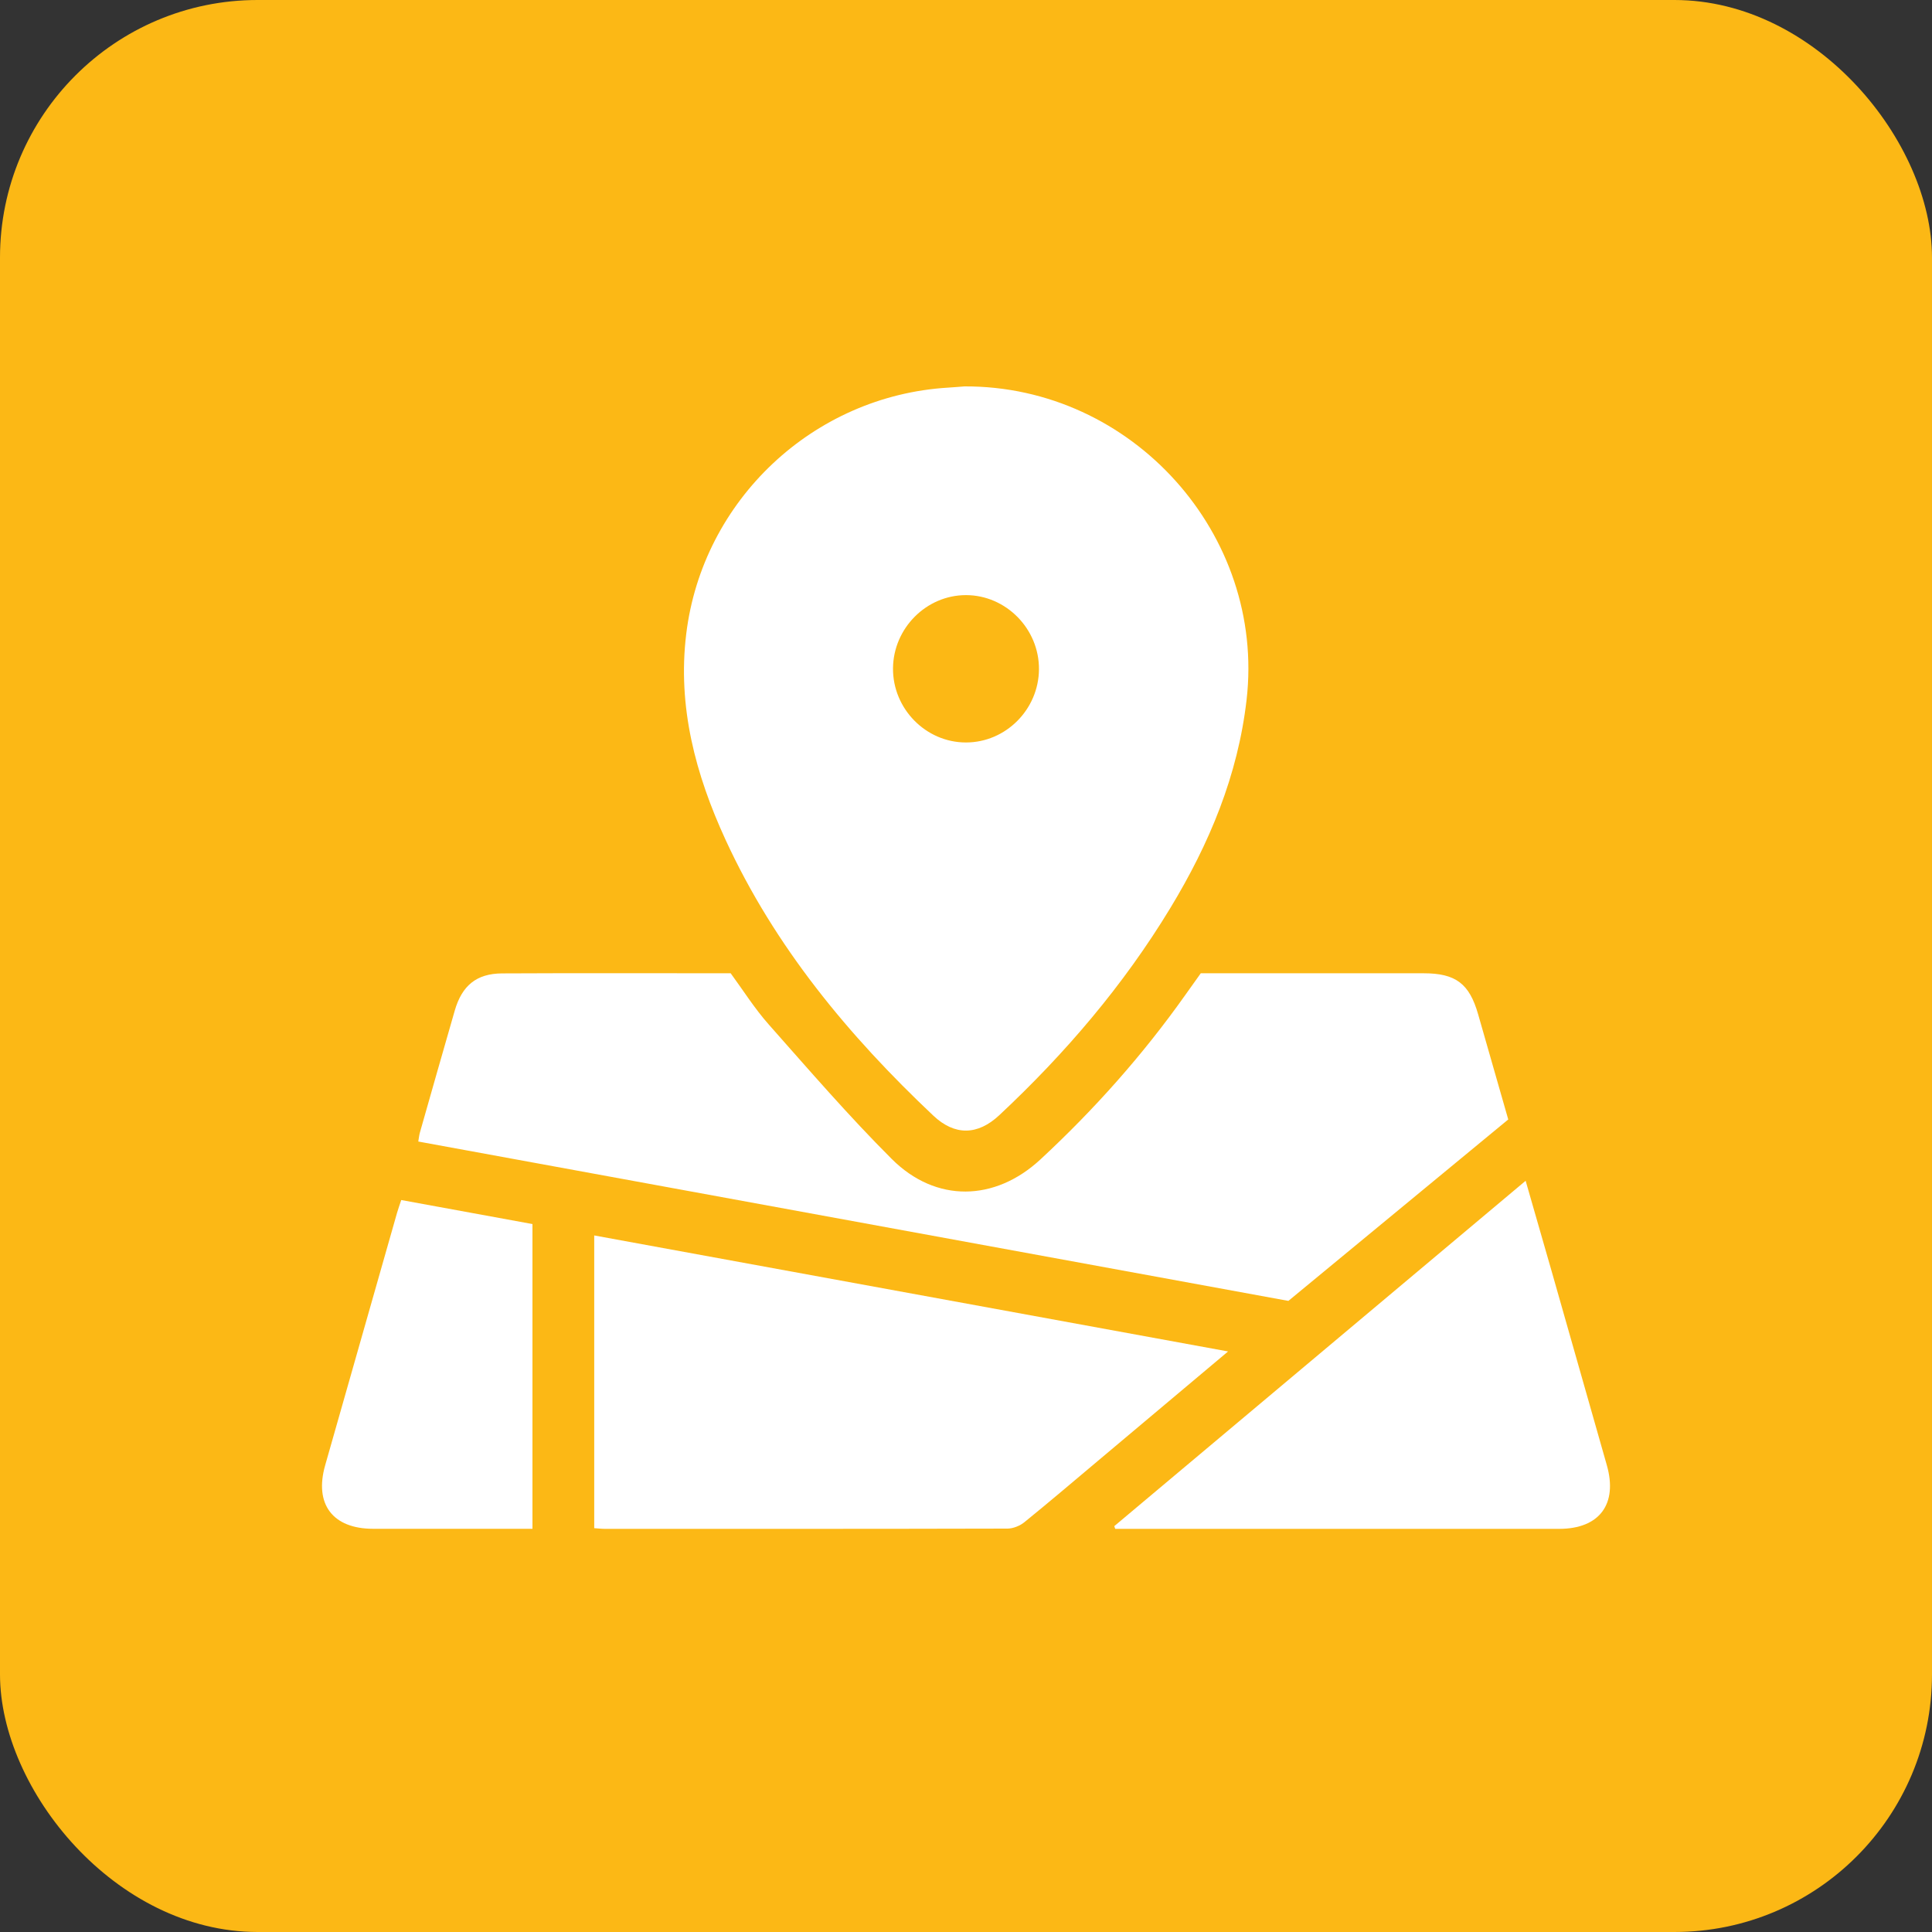
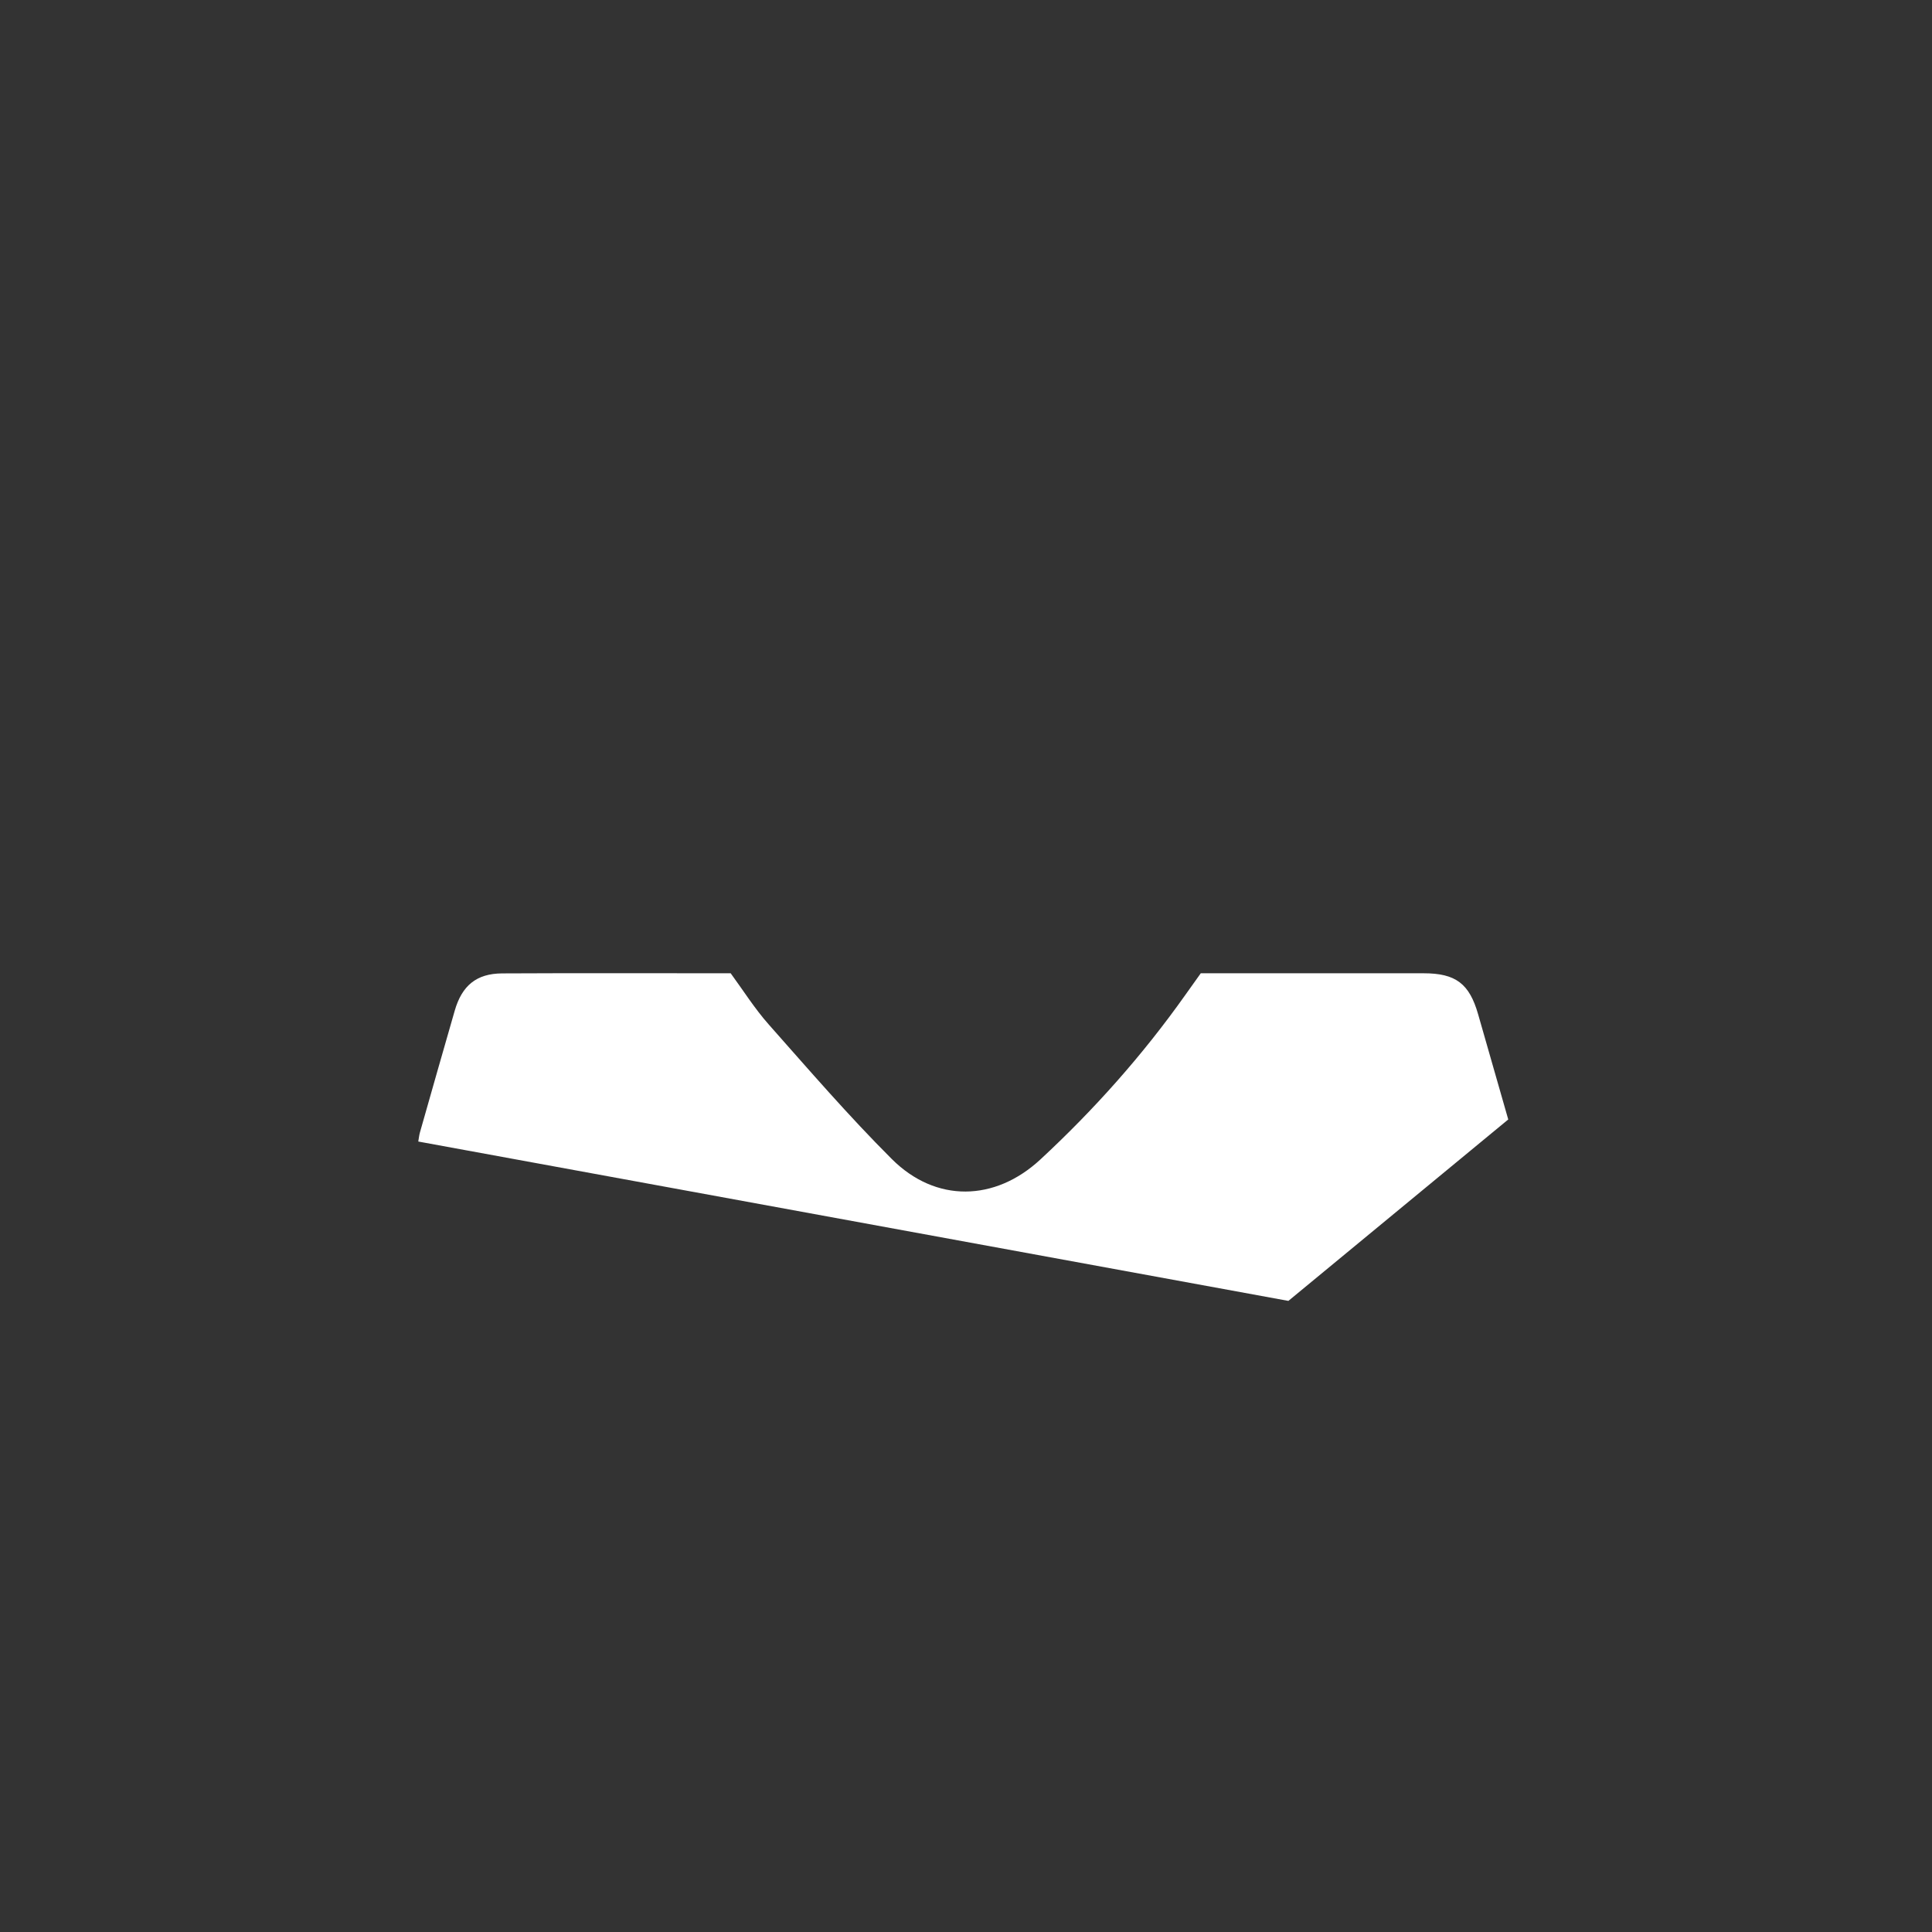
<svg xmlns="http://www.w3.org/2000/svg" width="60" height="60" viewBox="0 0 60 60" fill="none">
  <rect x="0" y="0" width="60" height="60" fill="#333333" stroke="none" />
-   <rect width="60" height="60" rx="8" fill="#FCB815" />
-   <path d="M29.953 12C35.168 11.978 39.303 16.606 38.714 21.732C38.443 24.086 37.556 26.205 36.343 28.204C34.887 30.606 33.078 32.721 31.032 34.635C30.357 35.265 29.647 35.271 28.985 34.647C26.349 32.159 24.061 29.401 22.534 26.083C21.602 24.058 21.035 21.948 21.312 19.684C21.818 15.53 25.261 12.29 29.445 12.038C29.627 12.027 29.81 12.011 29.953 12ZM32.266 20.79C32.277 19.533 31.244 18.482 29.999 18.482C28.768 18.482 27.746 19.508 27.733 20.752C27.722 22.01 28.753 23.06 30 23.058C31.233 23.058 32.255 22.035 32.266 20.79Z" fill="white" />
  <path d="M40.01 40.4C31.002 38.749 22.013 37.103 12.99 35.451C13.009 35.342 13.017 35.256 13.04 35.174C13.4 33.91 13.758 32.646 14.123 31.384C14.347 30.609 14.797 30.235 15.591 30.23C17.95 30.218 20.309 30.226 22.692 30.226C23.08 30.755 23.435 31.321 23.872 31.814C25.123 33.227 26.359 34.66 27.694 35.993C29.061 37.358 30.897 37.321 32.314 36.005C33.982 34.458 35.487 32.767 36.804 30.909C36.962 30.687 37.12 30.465 37.291 30.226C37.645 30.226 37.995 30.226 38.346 30.226C40.301 30.226 42.257 30.226 44.213 30.226C45.206 30.226 45.632 30.546 45.904 31.498C46.215 32.584 46.527 33.671 46.84 34.766C44.56 36.647 42.299 38.513 40.01 40.402V40.4Z" fill="white" />
-   <path d="M38.141 41.969C36.74 43.146 35.417 44.258 34.092 45.372C33.333 46.009 32.58 46.652 31.811 47.275C31.673 47.386 31.466 47.47 31.291 47.472C27.122 47.483 22.953 47.48 18.784 47.48C18.682 47.48 18.581 47.467 18.454 47.459V38.368C24.994 39.564 31.524 40.76 38.141 41.971V41.969Z" fill="white" />
-   <path d="M34.603 47.397C38.846 43.834 43.09 40.272 47.38 36.67C47.664 37.662 47.935 38.595 48.202 39.53C48.77 41.52 49.335 43.51 49.901 45.501C50.246 46.71 49.673 47.48 48.42 47.48C43.936 47.481 39.45 47.48 34.966 47.48H34.635C34.625 47.452 34.614 47.425 34.605 47.397H34.603Z" fill="white" />
-   <path d="M12.461 37.268C13.826 37.518 15.178 37.765 16.536 38.014V47.478H16.157C14.633 47.478 13.109 47.48 11.587 47.478C10.331 47.477 9.755 46.713 10.098 45.507C10.841 42.894 11.585 40.281 12.33 37.668C12.364 37.546 12.41 37.426 12.461 37.268Z" fill="white" />
</svg>